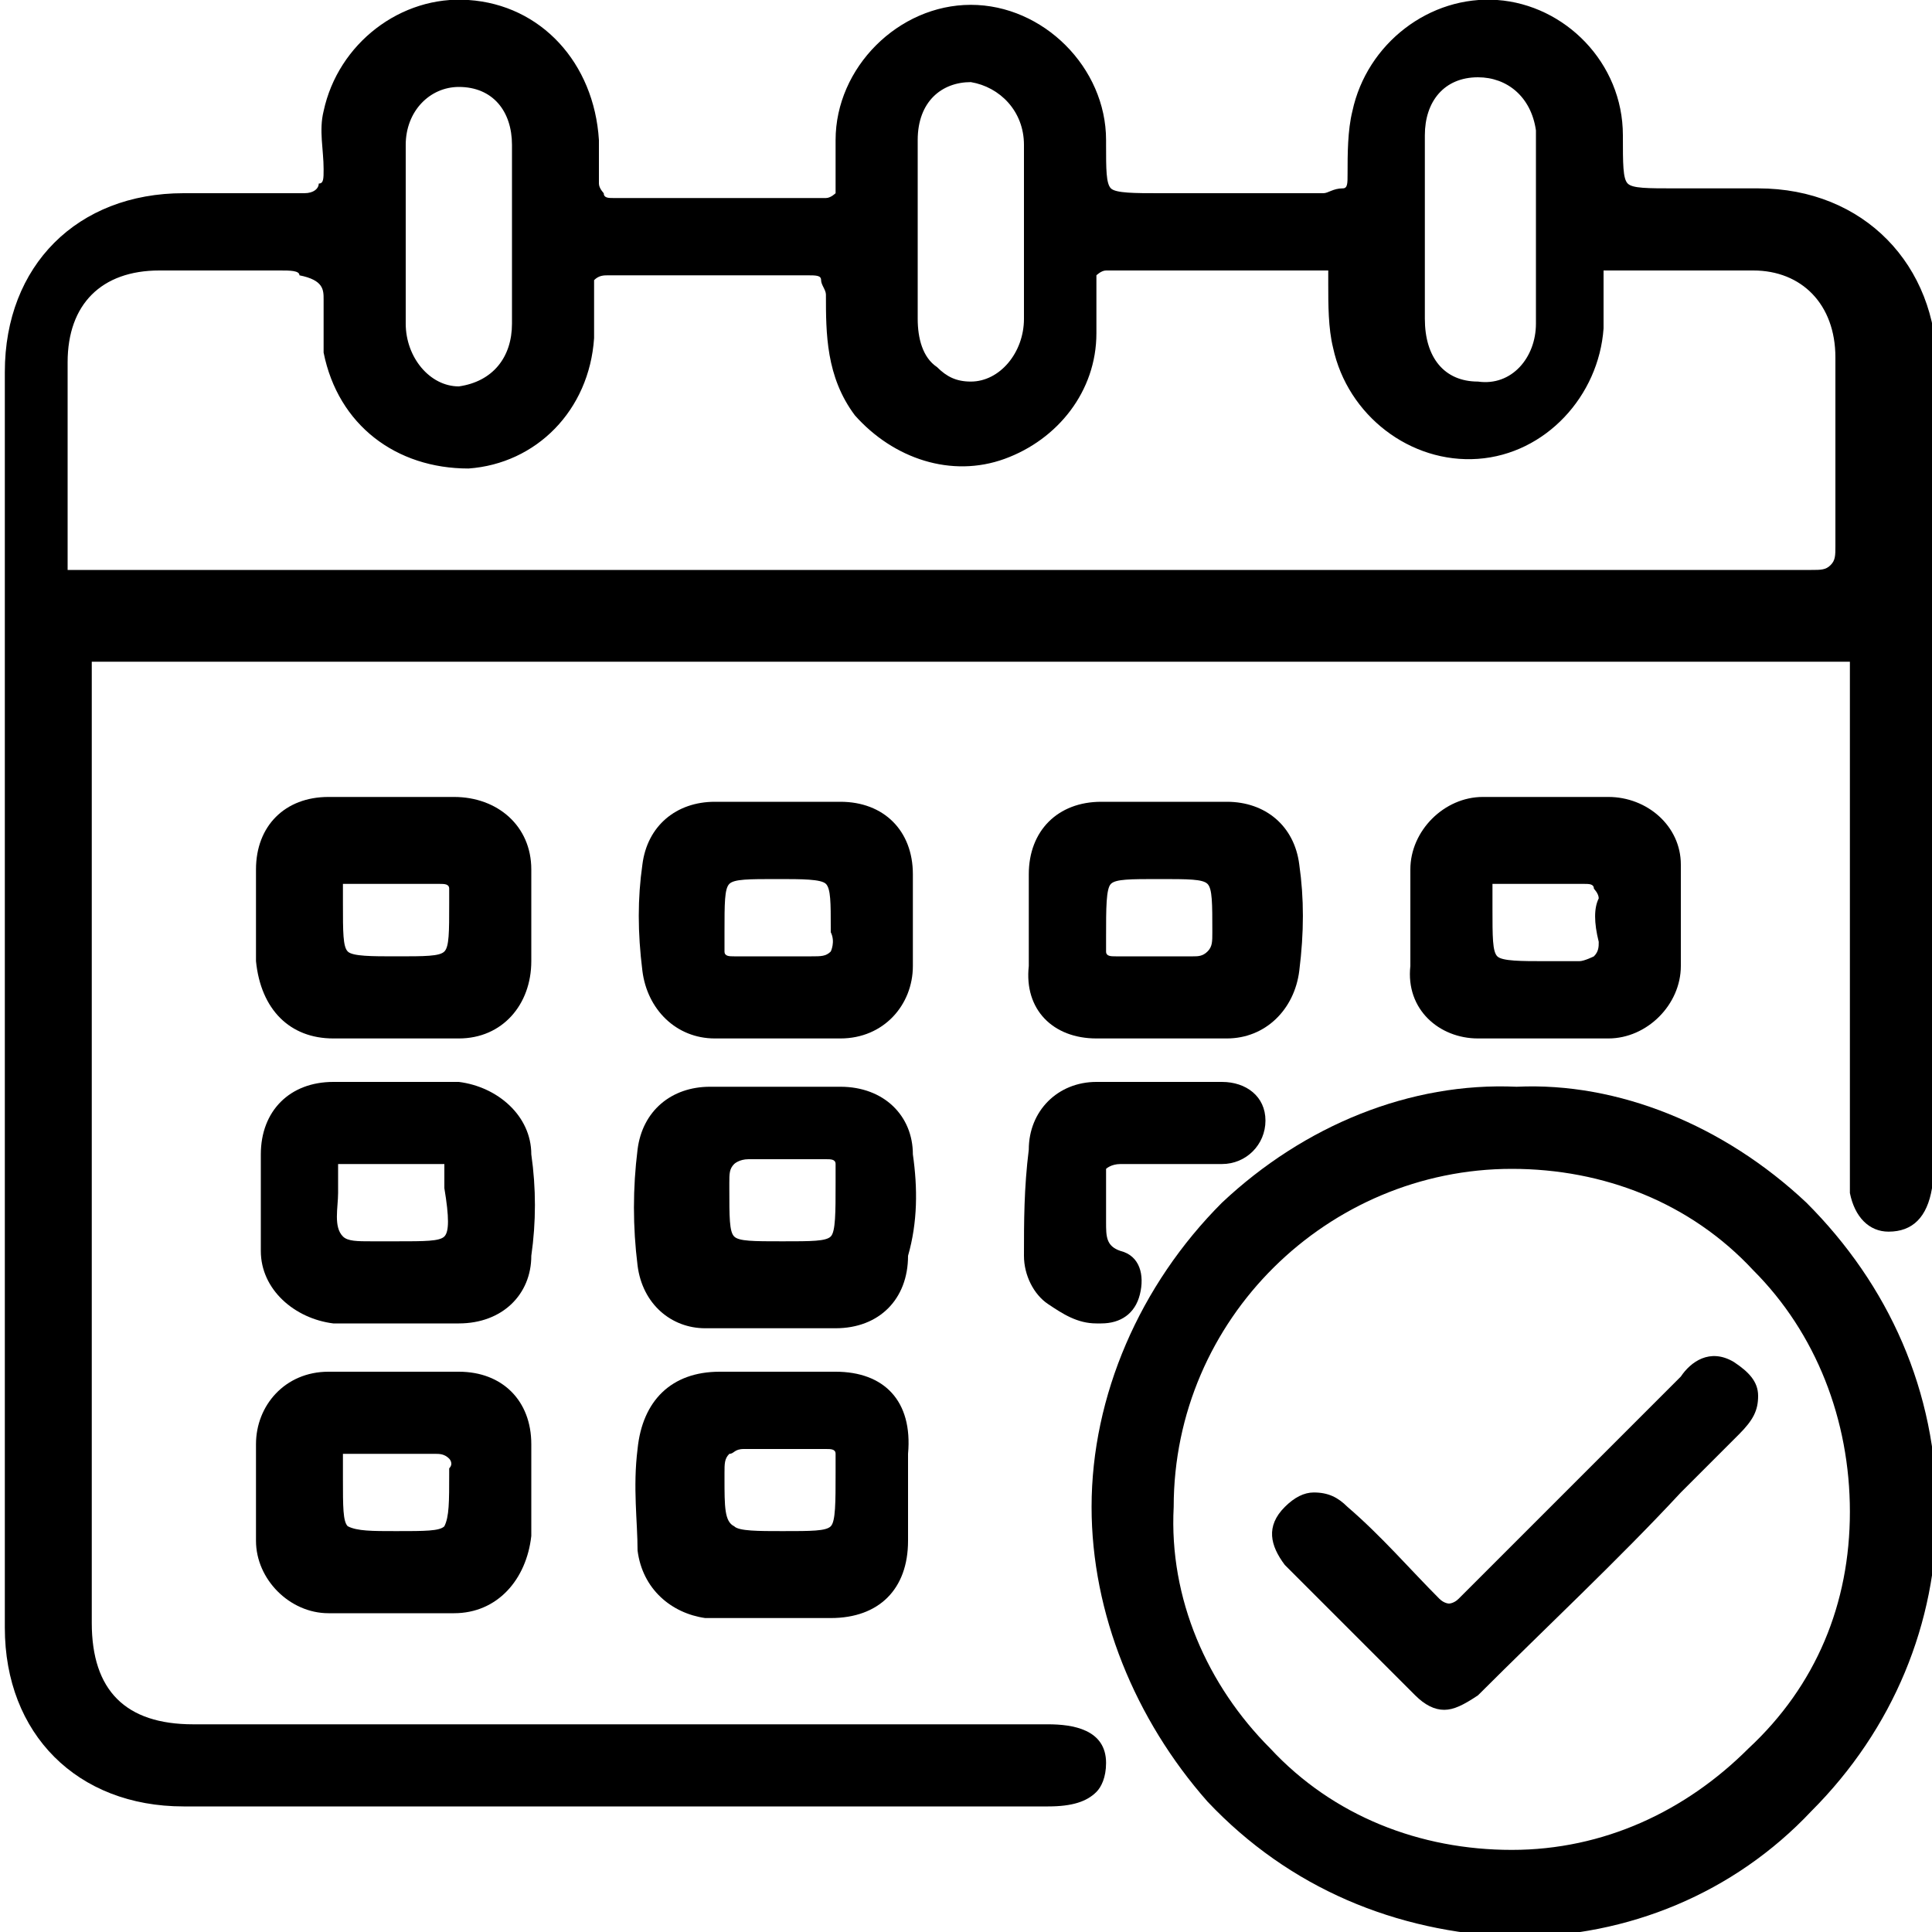
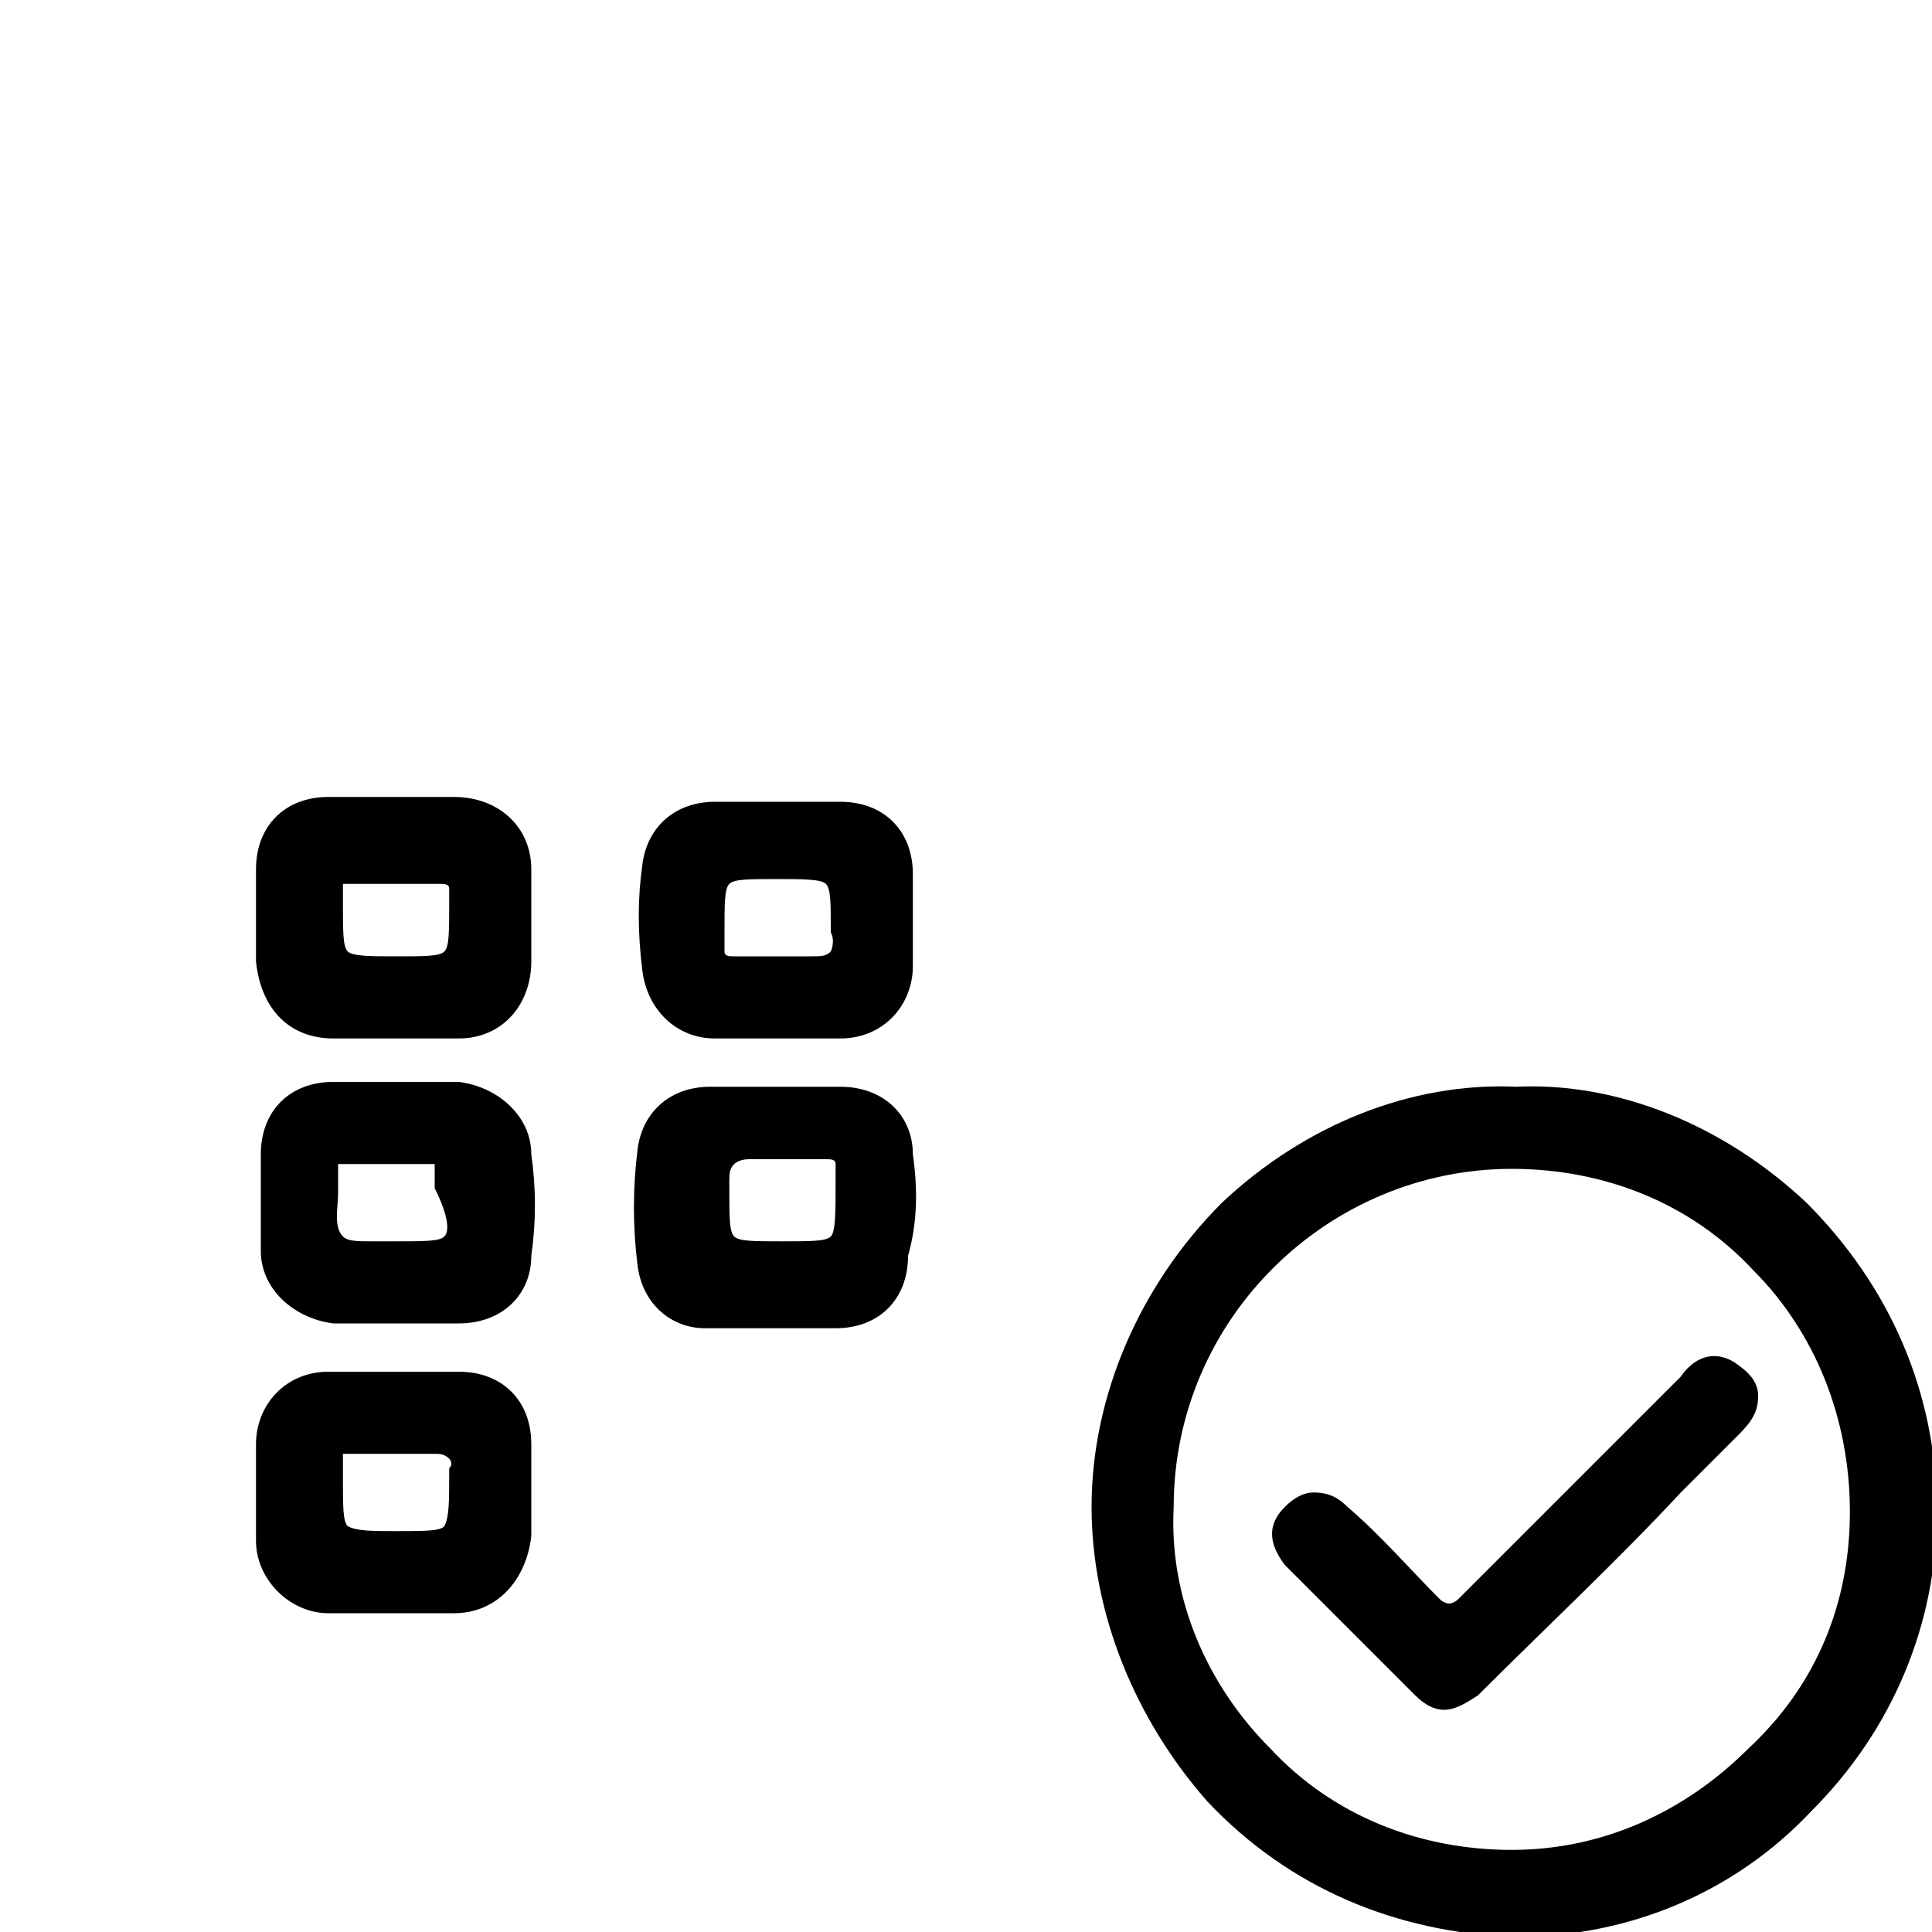
<svg xmlns="http://www.w3.org/2000/svg" version="1.1" id="Warstwa_1" x="0px" y="0px" viewBox="0 0 40 40" style="enable-background:new 0 0 40 40;" xml:space="preserve">
  <g>
-     <path d="M40.1,7.6c0-2.1-1.5-3.7-3.7-3.7c-0.4,0-0.8,0-1.2,0c-0.2,0-0.4,0-0.5,0c-0.6,0-0.9,0-1-0.1c-0.1-0.1-0.1-0.4-0.1-1   c0-1.5-1.2-2.7-2.6-2.8c-1.4-0.1-2.7,0.9-3,2.3c-0.1,0.4-0.1,0.9-0.1,1.3c0,0.2,0,0.3-0.1,0.3C27.6,3.9,27.5,4,27.4,4   c-0.8,0-1.6,0-2.4,0c-0.3,0-0.6,0-1,0c-0.5,0-0.9,0-1-0.1c-0.1-0.1-0.1-0.4-0.1-0.9l0-0.1c0-1.5-1.3-2.8-2.8-2.8h0   c-1.5,0-2.8,1.3-2.8,2.8l0,0.1c0,0.2,0,0.5,0,0.8c0,0.1,0,0.2,0,0.2c0,0-0.1,0.1-0.2,0.1c-1.3,0-2.7,0-4.4,0h0   c-0.1,0-0.2,0-0.2-0.1c0,0-0.1-0.1-0.1-0.2l0-0.1c0-0.3,0-0.6,0-0.8C12.3,1.3,11.2,0.1,9.7,0c-1.4-0.1-2.7,0.9-3,2.3   C6.6,2.7,6.7,3.1,6.7,3.5l0,0c0,0.2,0,0.3-0.1,0.3C6.6,3.9,6.5,4,6.3,4c-0.7,0-1.3,0-2,0L3.8,4C1.6,4,0.1,5.5,0.1,7.7   c0,8.4,0,17.1,0,26c0,2.2,1.5,3.7,3.7,3.7c2.6,0,5.3,0,7.9,0c2.1,0,4.3,0,6.4,0l3.6,0c0.5,0,0.8-0.1,1-0.3c0.1-0.1,0.2-0.3,0.2-0.6   c0-0.7-0.7-0.8-1.2-0.8h-6c-3.9,0-7.8,0-11.7,0c-1.4,0-2.1-0.7-2.1-2.1c0-5.8,0-11.6,0-17.4l0-2c0-0.3,0-0.5,0-0.5c0,0,0.2,0,0.5,0   l21.6,0c4.6,0,9.2,0,13.8,0c0.2,0,0.4,0,0.5,0c0,0,0,0.2,0,0.5c0,1.8,0,3.6,0,5.4l0,4.6c0,0,0,0.1,0,0.1c0,0.1,0,0.3,0,0.4   c0.1,0.5,0.4,0.8,0.8,0.8c0.5,0,0.8-0.3,0.9-0.9c0-0.1,0-0.2,0-0.3l0-0.1l0-4.4C40.1,15.9,40.1,11.7,40.1,7.6 M6.7,7.3   c0.3,1.5,1.5,2.4,3,2.4c1.4-0.1,2.5-1.2,2.6-2.7c0-0.3,0-0.6,0-0.9c0-0.1,0-0.2,0-0.3c0.1-0.1,0.2-0.1,0.3-0.1c1.5,0,2.9,0,4.1,0   c0.2,0,0.3,0,0.3,0.1c0,0.1,0.1,0.2,0.1,0.3c0,0.8,0,1.7,0.6,2.5c0.8,0.9,2,1.3,3.1,0.9c1.1-0.4,1.9-1.4,1.9-2.6c0-0.3,0-0.6,0-1   c0-0.1,0-0.2,0-0.2c0,0,0.1-0.1,0.2-0.1c1.7,0,3.1,0,4.4,0c0.1,0,0.1,0,0.2,0c0,0,0,0.1,0,0.2l0,0.1c0,0.4,0,0.9,0.1,1.3   c0.3,1.4,1.6,2.4,3,2.3c1.4-0.1,2.5-1.3,2.6-2.7c0-0.3,0-0.6,0-1c0-0.1,0-0.2,0-0.2c0,0,0.1,0,0.2,0c0.4,0,0.7,0,1.1,0   c0.6,0,1.2,0,1.8,0c1,0,1.7,0.7,1.7,1.8c0,0.6,0,1.2,0,1.7c0,0.7,0,1.5,0,2.2c0,0.2,0,0.3-0.1,0.4c-0.1,0.1-0.2,0.1-0.4,0.1   c-3.5,0-7,0-10.5,0c-1.2,0-2.5,0-3.7,0l-3.7,0l-17.7,0c-0.2,0-0.4,0-0.5,0c0,0,0-0.2,0-0.5l0-0.9c0-0.9,0-1.9,0-2.9   c0-1.2,0.7-1.9,1.9-1.9c0.3,0,0.6,0,0.9,0c0.5,0,1,0,1.6,0c0.2,0,0.4,0,0.4,0.1C6.7,5.8,6.7,6,6.7,6.2C6.7,6.6,6.7,6.9,6.7,7.3    M31.8,5.7c0,0.3,0,0.6,0,1c0,0.7-0.5,1.3-1.2,1.2c-0.7,0-1.1-0.5-1.1-1.3c0-0.4,0-0.8,0-1.3c0-0.2,0-0.4,0-0.6c0-0.2,0-0.4,0-0.6   c0-0.4,0-0.8,0-1.3c0-0.7,0.4-1.2,1.1-1.2c0.6,0,1.1,0.4,1.2,1.1c0,0.6,0,1.2,0,1.8c0,0.2,0,0.5,0,0.7C31.8,5.5,31.8,5.6,31.8,5.7    M21.2,3c0,1.3,0,2.5,0,3.6c0,0.7-0.5,1.3-1.1,1.3c-0.3,0-0.5-0.1-0.7-0.3C19.1,7.4,19,7,19,6.6c0-0.4,0-0.8,0-1.3   c0-0.2,0-0.4,0-0.6c0-0.2,0-0.4,0-0.6c0-0.4,0-0.8,0-1.2c0-0.8,0.5-1.2,1.1-1.2c0,0,0,0,0,0C20.7,1.8,21.2,2.3,21.2,3 M8.4,4   c0-0.3,0-0.7,0-1c0-0.7,0.5-1.2,1.1-1.2c0,0,0,0,0,0c0.7,0,1.1,0.5,1.1,1.2c0,0,0,0.1,0,0.1v1.7c0,0.2,0,0.4,0,0.6   c0,0.4,0,0.8,0,1.3c0,0.7-0.4,1.2-1.1,1.3C8.9,8,8.4,7.4,8.4,6.7c0-0.5,0-1.1,0-1.7c0-0.2,0-0.5,0-0.7C8.4,4.3,8.4,4.1,8.4,4" />
    <path d="M37.4,24.9c-1.7-1.6-3.9-2.5-6-2.4c-2.2-0.1-4.4,0.8-6.1,2.4c-1.7,1.7-2.7,4-2.7,6.3c0,2.2,0.9,4.4,2.4,6.1   c1.7,1.8,3.9,2.7,6.3,2.8c0,0,0,0,0.1,0c2.3,0,4.5-0.9,6.1-2.6c1.7-1.7,2.6-3.9,2.6-6.2C40.1,28.8,39.1,26.6,37.4,24.9 M31.3,38.3   L31.3,38.3c-1.9,0-3.7-0.7-5-2.1c-1.3-1.3-2.1-3.1-2-5c0-3.9,3.2-7,7-7h0c1.9,0,3.7,0.7,5,2.1c1.3,1.3,2,3.1,2,5   c0,1.9-0.7,3.6-2.1,4.9C34.9,37.5,33.2,38.3,31.3,38.3" />
    <path d="M6.9,21.5c0.3,0,0.6,0,0.9,0c0.1,0,0.3,0,0.4,0h0c0.1,0,0.3,0,0.4,0c0.1,0,0.3,0,0.4,0c0.2,0,0.3,0,0.5,0   c0.9,0,1.5-0.7,1.5-1.6c0-0.6,0-1.3,0-1.9c0-0.9-0.7-1.5-1.6-1.5c-0.9,0-1.8,0-2.6,0c-0.9,0-1.5,0.6-1.5,1.5c0,0.7,0,1.3,0,1.9   C5.4,20.9,6,21.5,6.9,21.5 M9.3,18.7c0,0.6,0,0.9-0.1,1c-0.1,0.1-0.4,0.1-1,0.1c-0.5,0-0.9,0-1-0.1c-0.1-0.1-0.1-0.4-0.1-1   c0-0.2,0-0.4,0-0.4c0,0,0.2,0,0.5,0c0,0,0,0,0.1,0c0.1,0,0.3,0,0.4,0c0.3,0,0.6,0,1,0c0.1,0,0.2,0,0.2,0.1c0,0,0,0.1,0,0.2   C9.3,18.5,9.3,18.6,9.3,18.7L9.3,18.7z" />
-     <path d="M30.6,21.5c0.4,0,0.9,0,1.3,0c0.4,0,0.9,0,1.4,0c0.8,0,1.5-0.7,1.5-1.5c0-0.7,0-1.4,0-2.1c0-0.8-0.7-1.4-1.5-1.4   c-0.3,0-0.6,0-0.9,0c-0.3,0-0.5,0-0.8,0c-0.3,0-0.6,0-0.9,0c-0.8,0-1.5,0.7-1.5,1.5c0,0.7,0,1.4,0,2C29.1,20.9,29.8,21.5,30.6,21.5    M33.1,19.5c0,0.1,0,0.2-0.1,0.3c0,0-0.2,0.1-0.3,0.1c-0.1,0-0.2,0-0.3,0c-0.1,0-0.2,0-0.2,0c-0.1,0-0.2,0-0.2,0h0   c-0.5,0-0.9,0-1-0.1c-0.1-0.1-0.1-0.4-0.1-1c0-0.2,0-0.4,0-0.5c0,0,0.2,0,0.4,0c0.2,0,0.3,0,0.5,0c0.3,0,0.6,0,1,0   c0.1,0,0.2,0,0.2,0.1c0,0,0.1,0.1,0.1,0.2C33,18.8,33,19.1,33.1,19.5" />
    <path d="M9.5,28.4c-0.9,0-1.8,0-2.7,0c-0.9,0-1.5,0.7-1.5,1.5c0,0.6,0,1.3,0,2c0,0.8,0.7,1.5,1.5,1.5c0.2,0,0.3,0,0.5,0   c0.1,0,0.3,0,0.4,0c0.1,0,0.3,0,0.4,0c0.1,0,0.2,0,0.4,0c0.3,0,0.6,0,0.9,0c0.9,0,1.5-0.7,1.6-1.6c0-0.6,0-1.2,0-1.9   C11,29,10.4,28.4,9.5,28.4 M9.3,30.5c0,0.6,0,0.9-0.1,1.1c-0.1,0.1-0.4,0.1-1,0.1c-0.5,0-0.8,0-1-0.1c-0.1-0.1-0.1-0.4-0.1-1   c0-0.2,0-0.4,0-0.5c0,0,0.2,0,0.5,0c0.2,0,0.3,0,0.5,0c0.3,0,0.6,0,0.9,0c0.1,0,0.2,0,0.3,0.1c0,0,0.1,0.1,0,0.2   C9.3,30.4,9.3,30.5,9.3,30.5L9.3,30.5z" />
-     <path d="M22.7,21.5c0.4,0,0.9,0,1.3,0c0.4,0,0.9,0,1.4,0c0.8,0,1.4-0.6,1.5-1.4c0.1-0.8,0.1-1.5,0-2.2c-0.1-0.8-0.7-1.3-1.5-1.3   c-0.3,0-0.6,0-0.9,0c-0.3,0-0.5,0-0.8,0c-0.3,0-0.6,0-0.9,0c-0.9,0-1.5,0.6-1.5,1.5c0,0.6,0,1.2,0,1.9   C21.2,20.9,21.8,21.5,22.7,21.5 M22.9,19.4C22.9,19.4,22.9,19.4,22.9,19.4c0-0.6,0-1,0.1-1.1c0.1-0.1,0.4-0.1,1-0.1   c0.6,0,0.9,0,1,0.1c0.1,0.1,0.1,0.4,0.1,1l0,0c0,0.2,0,0.3-0.1,0.4c-0.1,0.1-0.2,0.1-0.3,0.1c-0.2,0-0.5,0-0.7,0   c-0.2,0-0.4,0-0.7,0l-0.2,0c-0.1,0-0.2,0-0.2-0.1c0,0,0-0.1,0-0.2C22.9,19.5,22.9,19.5,22.9,19.4" />
    <path d="M14.8,21.5c0.5,0,0.9,0,1.3,0c0.5,0,0.9,0,1.3,0c0.9,0,1.5-0.7,1.5-1.5c0-0.6,0-1.2,0-1.9c0-0.9-0.6-1.5-1.5-1.5   c-0.3,0-0.6,0-0.9,0c-0.1,0-0.3,0-0.4,0h0c-0.1,0-0.3,0-0.4,0c-0.3,0-0.6,0-0.9,0c-0.8,0-1.4,0.5-1.5,1.3c-0.1,0.7-0.1,1.4,0,2.2   C13.4,20.9,14,21.5,14.8,21.5 M17.2,19.7c-0.1,0.1-0.2,0.1-0.4,0.1c-0.2,0-0.4,0-0.7,0c-0.2,0-0.4,0-0.6,0c-0.1,0-0.2,0-0.3,0   c-0.1,0-0.2,0-0.2-0.1c0,0,0-0.1,0-0.2c0-0.1,0-0.1,0-0.1c0,0,0,0,0-0.1c0-0.6,0-0.9,0.1-1c0.1-0.1,0.4-0.1,1-0.1   c0.5,0,0.9,0,1,0.1c0.1,0.1,0.1,0.4,0.1,0.9l0,0.1C17.3,19.5,17.2,19.7,17.2,19.7" />
-     <path d="M17.3,28.4c-0.8,0-1.7,0-2.4,0c-1,0-1.6,0.6-1.7,1.6c-0.1,0.8,0,1.5,0,2.1c0.1,0.8,0.7,1.3,1.4,1.4c0.2,0,0.3,0,0.5,0   c0.1,0,0.3,0,0.4,0c0.1,0,0.2,0,0.3,0l0.1,0c0.1,0,0.3,0,0.4,0c0.3,0,0.6,0,0.9,0c1,0,1.6-0.6,1.6-1.6c0-0.5,0-1.1,0-1.8   C18.9,29,18.3,28.4,17.3,28.4 M17.3,30.5C17.3,30.5,17.3,30.5,17.3,30.5c0,0.6,0,1-0.1,1.1c-0.1,0.1-0.4,0.1-1,0.1   c-0.5,0-0.9,0-1-0.1C15,31.5,15,31.2,15,30.6l0-0.1c0-0.2,0-0.3,0.1-0.4c0.1,0,0.1-0.1,0.3-0.1c0,0,0.1,0,0.1,0c0.4,0,0.9,0,1.3,0   c0.1,0,0.2,0,0.3,0c0.1,0,0.2,0,0.2,0.1c0,0,0,0.1,0,0.2C17.3,30.4,17.3,30.5,17.3,30.5" />
-     <path d="M11,23.9c0-0.8-0.7-1.4-1.5-1.5c-0.8,0-1.7,0-2.6,0c-0.9,0-1.5,0.6-1.5,1.5c0,0.7,0,1.4,0,2c0,0.8,0.7,1.4,1.5,1.5   c0.2,0,0.3,0,0.5,0c0.1,0,0.3,0,0.4,0c0.3,0,0.5,0,0.8,0c0.3,0,0.6,0,0.9,0c0.9,0,1.5-0.6,1.5-1.4C11.1,25.3,11.1,24.6,11,23.9    M9.2,25.6c-0.1,0.1-0.4,0.1-1,0.1c-0.1,0-0.3,0-0.5,0c-0.3,0-0.5,0-0.6-0.1c-0.2-0.2-0.1-0.6-0.1-0.9c0-0.2,0-0.3,0-0.5   c0,0,0-0.1,0-0.1c0,0,0.1,0,0.2,0l0.5,0c0.4,0,0.9,0,1.3,0c0.1,0,0.1,0,0.2,0c0,0,0,0.1,0,0.2c0,0.1,0,0.1,0,0.2c0,0,0,0.1,0,0.1   C9.3,25.2,9.3,25.5,9.2,25.6" />
+     <path d="M11,23.9c0-0.8-0.7-1.4-1.5-1.5c-0.8,0-1.7,0-2.6,0c-0.9,0-1.5,0.6-1.5,1.5c0,0.7,0,1.4,0,2c0,0.8,0.7,1.4,1.5,1.5   c0.2,0,0.3,0,0.5,0c0.1,0,0.3,0,0.4,0c0.3,0,0.5,0,0.8,0c0.3,0,0.6,0,0.9,0c0.9,0,1.5-0.6,1.5-1.4C11.1,25.3,11.1,24.6,11,23.9    M9.2,25.6c-0.1,0.1-0.4,0.1-1,0.1c-0.1,0-0.3,0-0.5,0c-0.3,0-0.5,0-0.6-0.1c-0.2-0.2-0.1-0.6-0.1-0.9c0-0.2,0-0.3,0-0.5   c0,0,0-0.1,0-0.1l0.5,0c0.4,0,0.9,0,1.3,0c0.1,0,0.1,0,0.2,0c0,0,0,0.1,0,0.2c0,0.1,0,0.1,0,0.2c0,0,0,0.1,0,0.1   C9.3,25.2,9.3,25.5,9.2,25.6" />
    <path d="M18.9,23.9c0-0.8-0.6-1.4-1.5-1.4c-0.8,0-1.7,0-2.7,0c-0.8,0-1.4,0.5-1.5,1.3c-0.1,0.8-0.1,1.6,0,2.4   c0.1,0.8,0.7,1.3,1.4,1.3c0.2,0,0.3,0,0.5,0c0.1,0,0.3,0,0.4,0c0.1,0,0.3,0,0.4,0c0.1,0,0.3,0,0.4,0c0.3,0,0.6,0,1,0   c0.9,0,1.5-0.6,1.5-1.5C19,25.3,19,24.6,18.9,23.9 M17.3,24.5L17.3,24.5c0,0.6,0,1-0.1,1.1c-0.1,0.1-0.4,0.1-1,0.1   c-0.6,0-0.9,0-1-0.1c-0.1-0.1-0.1-0.4-0.1-1l0-0.1c0-0.2,0-0.3,0.1-0.4c0,0,0.1-0.1,0.3-0.1c0,0,0.1,0,0.1,0c0.5,0,0.9,0,1.4,0   l0.1,0c0.1,0,0.2,0,0.2,0.1c0,0,0,0.1,0,0.2C17.3,24.5,17.3,24.5,17.3,24.5" />
-     <path d="M21.2,26c0,0.4,0.2,0.8,0.5,1c0.3,0.2,0.6,0.4,1,0.4c0,0,0.1,0,0.1,0c0.4,0,0.7-0.2,0.8-0.6c0.1-0.4,0-0.8-0.4-0.9   c-0.3-0.1-0.3-0.3-0.3-0.6c0-0.3,0-0.6,0-0.9c0-0.1,0-0.2,0-0.2c0,0,0.1-0.1,0.3-0.1c0.8,0,1.5,0,2.1,0c0.5,0,0.9-0.4,0.9-0.9   c0-0.5-0.4-0.8-0.9-0.8c-0.3,0-0.6,0-0.9,0c-0.1,0-0.3,0-0.4,0h0c-0.1,0-0.3,0-0.4,0c-0.3,0-0.6,0-0.9,0c-0.8,0-1.4,0.6-1.4,1.4   C21.2,24.6,21.2,25.3,21.2,26" />
    <path d="M36.4,28.9c0-0.3-0.2-0.5-0.5-0.7c-0.5-0.3-0.9,0-1.1,0.3c-0.4,0.4-0.7,0.7-1.1,1.1c-1.1,1.1-2.3,2.3-3.5,3.5   c-0.1,0.1-0.2,0.1-0.2,0.1h0c0,0-0.1,0-0.2-0.1c-0.6-0.6-1.2-1.3-1.9-1.9c-0.2-0.2-0.4-0.3-0.7-0.3c0,0,0,0,0,0   c-0.2,0-0.4,0.1-0.6,0.3c-0.4,0.4-0.3,0.8,0,1.2c0.9,0.9,1.8,1.8,2.7,2.7c0.2,0.2,0.4,0.3,0.6,0.3c0.2,0,0.4-0.1,0.7-0.3   c1.4-1.4,2.9-2.8,4.2-4.2l1.2-1.2C36.3,29.4,36.4,29.2,36.4,28.9L36.4,28.9L36.4,28.9z" />
  </g>
</svg>